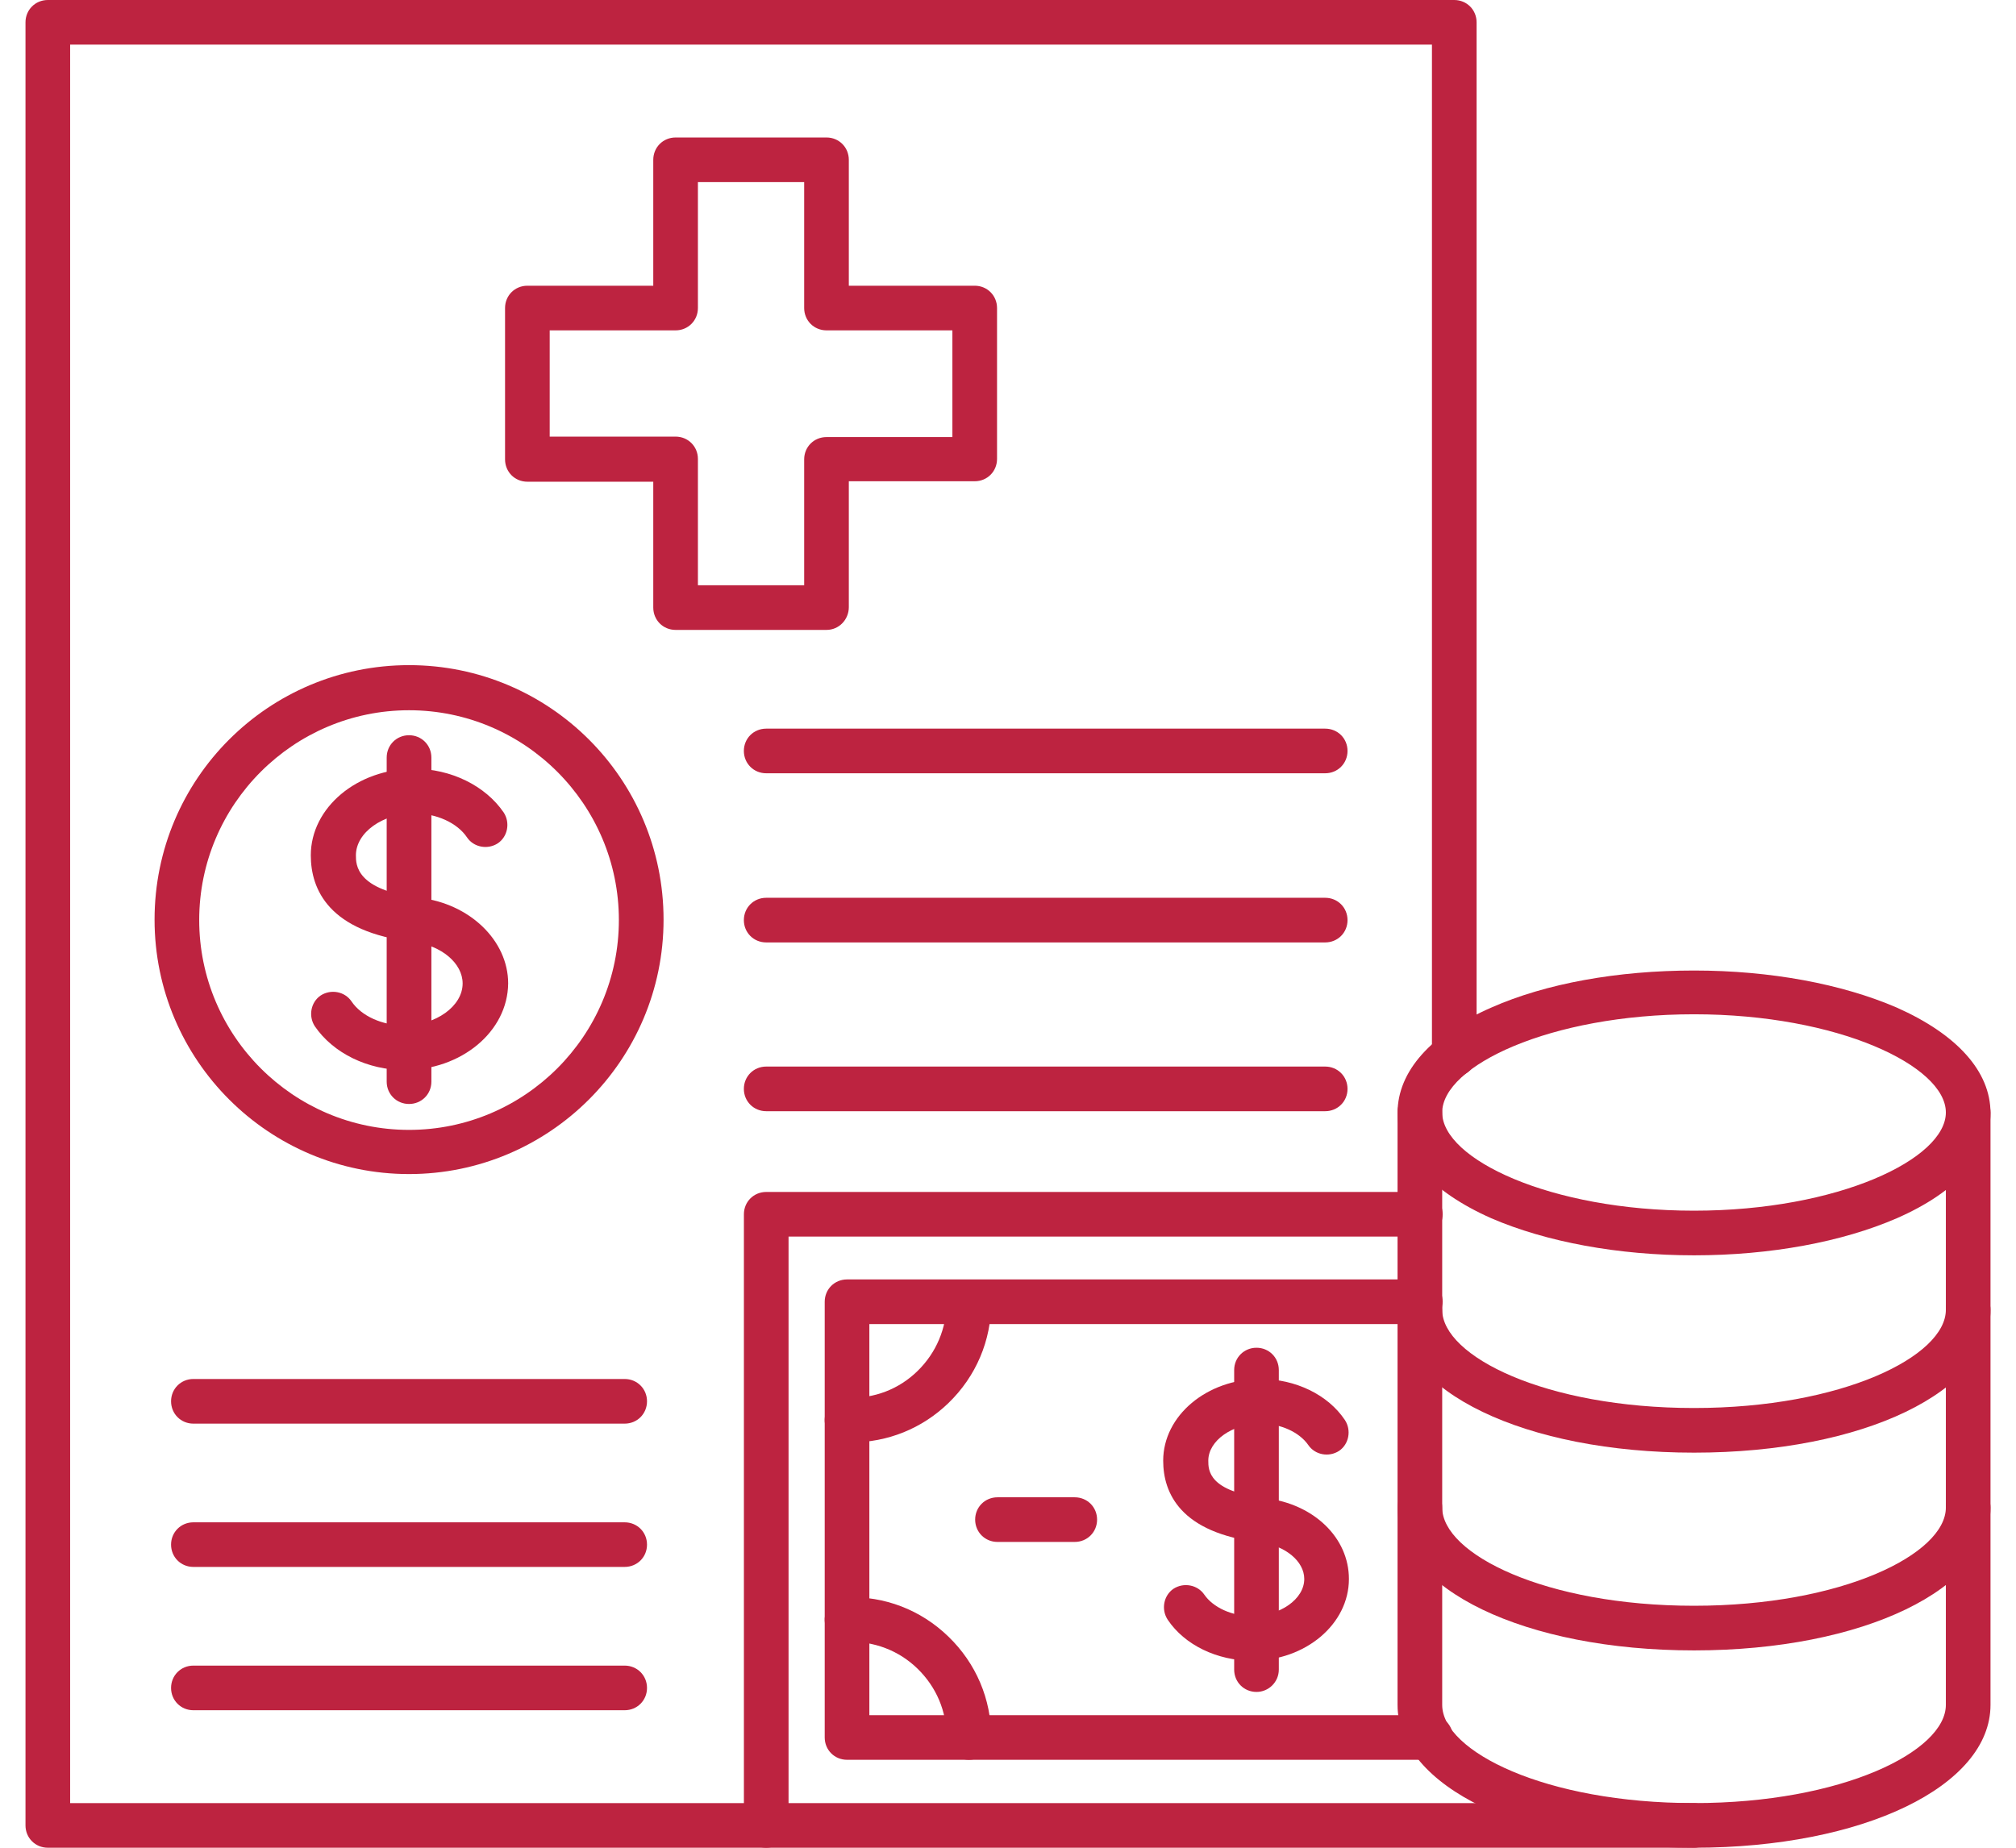
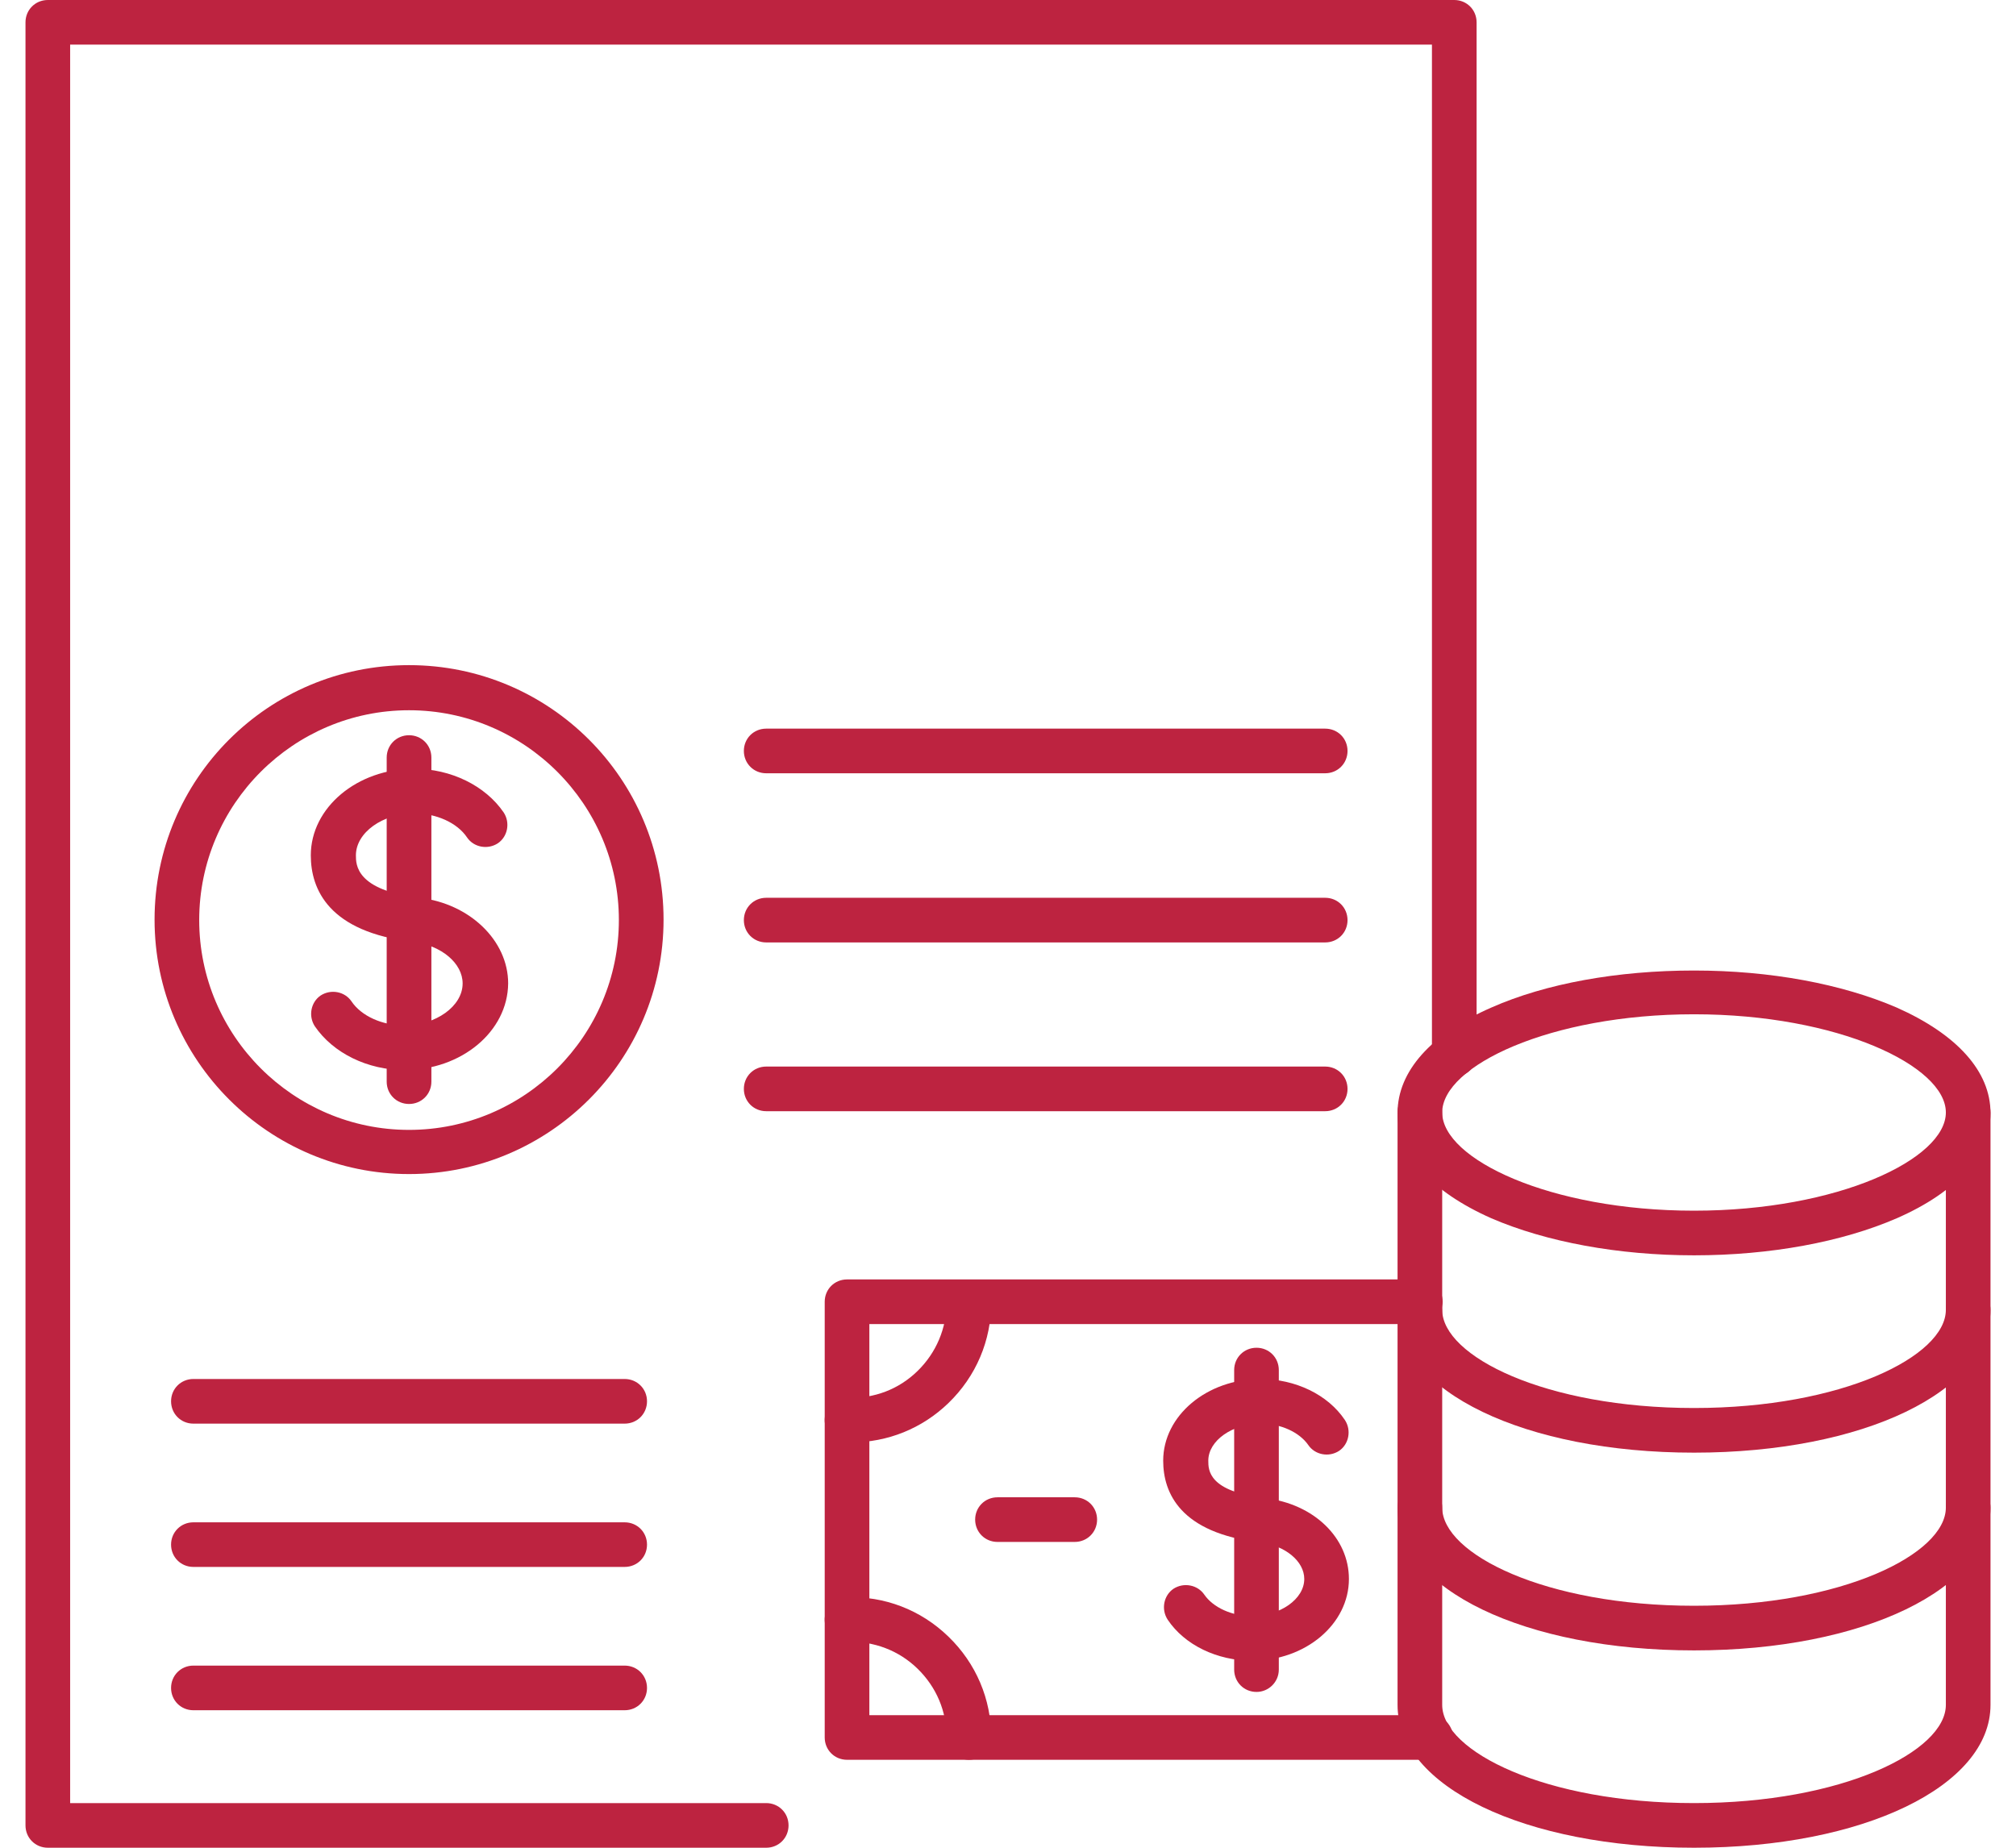
<svg xmlns="http://www.w3.org/2000/svg" width="48" height="44" viewBox="0 0 48 44" fill="none">
  <path d="M18.243 44H1.139C0.841 44 0.607 43.766 0.607 43.468V0.532C0.607 0.234 0.841 0 1.139 0H34.625C34.923 0 35.157 0.234 35.157 0.532V25.109C35.157 25.407 34.923 25.641 34.625 25.641C34.328 25.641 34.094 25.407 34.094 25.109V1.063H1.67V42.937H18.243C18.541 42.937 18.775 43.171 18.775 43.468C18.775 43.766 18.541 44 18.243 44Z" fill="#BD2340" />
  <path d="M9.739 27.958C6.401 27.958 3.68 25.247 3.68 21.899C3.68 18.55 6.39 15.839 9.739 15.839C13.088 15.839 15.799 18.55 15.799 21.899C15.799 25.247 13.077 27.958 9.739 27.958ZM9.739 16.913C6.986 16.913 4.743 19.156 4.743 21.909C4.743 24.663 6.986 26.906 9.739 26.906C12.492 26.906 14.735 24.663 14.735 21.909C14.735 19.156 12.492 16.913 9.739 16.913Z" fill="#BD2340" />
  <path d="M9.739 26.289C9.441 26.289 9.207 26.055 9.207 25.758V18.04C9.207 17.742 9.441 17.508 9.739 17.508C10.037 17.508 10.271 17.742 10.271 18.04V25.758C10.271 26.055 10.037 26.289 9.739 26.289Z" fill="#BD2340" />
  <path d="M9.633 25.481C8.75 25.481 7.932 25.077 7.496 24.439C7.337 24.195 7.4 23.866 7.634 23.706C7.879 23.547 8.208 23.61 8.368 23.844C8.602 24.195 9.101 24.418 9.622 24.418C10.377 24.418 11.015 23.961 11.015 23.419C11.015 22.941 10.515 22.515 9.845 22.43C7.826 22.197 7.4 21.176 7.4 20.368C7.4 19.23 8.506 18.306 9.856 18.306C10.738 18.306 11.557 18.71 11.993 19.348C12.152 19.592 12.088 19.922 11.854 20.081C11.61 20.24 11.28 20.177 11.121 19.943C10.887 19.592 10.387 19.369 9.867 19.369C9.112 19.369 8.474 19.826 8.474 20.368C8.474 20.591 8.474 21.197 9.984 21.378C11.185 21.516 12.099 22.398 12.099 23.419C12.088 24.567 10.983 25.481 9.633 25.481Z" fill="#BD2340" />
  <path d="M31.552 18.414H18.243C17.945 18.414 17.711 18.18 17.711 17.882C17.711 17.584 17.945 17.351 18.243 17.351H31.552C31.85 17.351 32.084 17.584 32.084 17.882C32.084 18.18 31.85 18.414 31.552 18.414Z" fill="#BD2340" />
  <path d="M31.552 22.442H18.243C17.945 22.442 17.711 22.209 17.711 21.911C17.711 21.613 17.945 21.379 18.243 21.379H31.552C31.85 21.379 32.084 21.613 32.084 21.911C32.084 22.209 31.85 22.442 31.552 22.442Z" fill="#BD2340" />
  <path d="M31.552 26.461H18.243C17.945 26.461 17.711 26.227 17.711 25.93C17.711 25.632 17.945 25.398 18.243 25.398H31.552C31.85 25.398 32.084 25.632 32.084 25.93C32.084 26.227 31.85 26.461 31.552 26.461Z" fill="#BD2340" />
-   <path d="M19.679 15H16.085C15.788 15 15.554 14.766 15.554 14.468V11.471H12.556C12.258 11.471 12.025 11.237 12.025 10.939V7.335C12.025 7.038 12.258 6.804 12.556 6.804H15.554V3.806C15.554 3.508 15.788 3.274 16.085 3.274H19.679C19.976 3.274 20.21 3.508 20.21 3.806V6.804H23.208C23.506 6.804 23.739 7.038 23.739 7.335V10.928C23.739 11.226 23.506 11.46 23.208 11.46H20.21V14.458C20.21 14.755 19.976 15 19.679 15ZM16.617 13.937H19.147V10.939C19.147 10.641 19.381 10.408 19.679 10.408H22.676V7.867H19.679C19.381 7.867 19.147 7.633 19.147 7.335V4.337H16.617V7.335C16.617 7.633 16.383 7.867 16.085 7.867H13.088V10.397H16.085C16.383 10.397 16.617 10.631 16.617 10.928V13.937Z" fill="#BD2340" />
  <path d="M14.873 33.901H4.604C4.307 33.901 4.073 33.667 4.073 33.369C4.073 33.072 4.307 32.838 4.604 32.838H14.873C15.171 32.838 15.405 33.072 15.405 33.369C15.405 33.667 15.171 33.901 14.873 33.901Z" fill="#BD2340" />
  <path d="M14.873 37.313H4.604C4.307 37.313 4.073 37.08 4.073 36.782C4.073 36.484 4.307 36.251 4.604 36.251H14.873C15.171 36.251 15.405 36.484 15.405 36.782C15.405 37.08 15.171 37.313 14.873 37.313Z" fill="#BD2340" />
  <path d="M14.873 40.726H4.604C4.307 40.726 4.073 40.492 4.073 40.195C4.073 39.897 4.307 39.663 4.604 39.663H14.873C15.171 39.663 15.405 39.897 15.405 40.195C15.405 40.492 15.171 40.726 14.873 40.726Z" fill="#BD2340" />
  <path d="M29.917 40.29C29.619 40.29 29.385 40.056 29.385 39.758V32.625C29.385 32.328 29.619 32.094 29.917 32.094C30.215 32.094 30.448 32.328 30.448 32.625V39.758C30.448 40.056 30.204 40.29 29.917 40.29Z" fill="#BD2340" />
  <path d="M29.811 39.546C28.981 39.546 28.205 39.174 27.801 38.568C27.642 38.323 27.706 37.994 27.939 37.834C28.184 37.675 28.514 37.739 28.673 37.972C28.886 38.281 29.332 38.483 29.8 38.483C30.48 38.483 31.054 38.079 31.054 37.6C31.054 37.175 30.597 36.803 30.002 36.729C28.099 36.505 27.695 35.549 27.695 34.783C27.695 33.71 28.737 32.838 30.012 32.838C30.842 32.838 31.618 33.21 32.022 33.816C32.181 34.06 32.117 34.39 31.884 34.549C31.639 34.709 31.309 34.645 31.15 34.411C30.937 34.103 30.491 33.901 30.023 33.901C29.343 33.901 28.769 34.305 28.769 34.783C28.769 35.007 28.769 35.517 30.129 35.676C31.288 35.815 32.117 36.622 32.117 37.6C32.117 38.674 31.086 39.546 29.811 39.546Z" fill="#BD2340" />
-   <path d="M40.334 44H18.244C17.946 44 17.712 43.766 17.712 43.469V28.915C17.712 28.618 17.946 28.384 18.244 28.384H33.817C34.115 28.384 34.349 28.618 34.349 28.915C34.349 29.213 34.115 29.447 33.817 29.447H18.775V42.937H40.334C40.632 42.937 40.865 43.171 40.865 43.469C40.865 43.766 40.632 44 40.334 44Z" fill="#BD2340" />
  <path d="M34.062 41.906H20.168C19.87 41.906 19.636 41.672 19.636 41.374V30.999C19.636 30.701 19.87 30.467 20.168 30.467H33.817C34.115 30.467 34.349 30.701 34.349 30.999C34.349 31.297 34.115 31.53 33.817 31.53H20.699V40.843H34.062C34.359 40.843 34.593 41.077 34.593 41.374C34.593 41.672 34.349 41.906 34.062 41.906Z" fill="#BD2340" />
  <path d="M23.07 41.906C22.772 41.906 22.538 41.672 22.538 41.374C22.538 40.747 22.294 40.173 21.847 39.737C21.401 39.301 20.805 39.078 20.189 39.099C19.891 39.11 19.647 38.876 19.636 38.589C19.625 38.302 19.859 38.047 20.146 38.036C21.061 38.004 21.922 38.334 22.581 38.972C23.24 39.61 23.601 40.46 23.601 41.374C23.601 41.672 23.367 41.906 23.07 41.906Z" fill="#BD2340" />
  <path d="M20.263 34.348C20.221 34.348 20.189 34.348 20.146 34.348C19.849 34.337 19.625 34.092 19.636 33.795C19.647 33.497 19.891 33.274 20.189 33.285C20.816 33.306 21.401 33.083 21.847 32.647C22.294 32.211 22.538 31.626 22.538 31.01C22.538 30.712 22.772 30.478 23.07 30.478C23.367 30.478 23.601 30.712 23.601 31.01C23.601 31.924 23.24 32.774 22.581 33.412C21.953 34.018 21.135 34.348 20.263 34.348Z" fill="#BD2340" />
  <path d="M25.589 36.718H23.75C23.452 36.718 23.218 36.484 23.218 36.186C23.218 35.889 23.452 35.655 23.75 35.655H25.589C25.887 35.655 26.121 35.889 26.121 36.186C26.121 36.484 25.887 36.718 25.589 36.718Z" fill="#BD2340" />
  <path d="M40.334 29.893C38.527 29.893 36.815 29.574 35.508 29.011C34.072 28.373 33.275 27.491 33.275 26.502C33.275 25.513 34.072 24.62 35.508 23.993C36.804 23.419 38.516 23.111 40.334 23.111C42.152 23.111 43.853 23.43 45.16 23.993C46.595 24.631 47.393 25.513 47.393 26.502C47.393 27.491 46.595 28.384 45.16 29.011C43.863 29.574 42.152 29.893 40.334 29.893ZM40.334 24.153C36.9 24.153 34.338 25.386 34.338 26.491C34.338 27.597 36.9 28.83 40.334 28.83C43.768 28.83 46.33 27.597 46.33 26.491C46.33 25.386 43.768 24.153 40.334 24.153Z" fill="#BD2340" />
  <path d="M40.334 34.592C36.316 34.592 33.275 33.135 33.275 31.19C33.275 30.892 33.509 30.658 33.807 30.658C34.104 30.658 34.338 30.892 34.338 31.19C34.338 32.295 36.794 33.529 40.334 33.529C43.863 33.529 46.33 32.295 46.33 31.19C46.33 30.892 46.563 30.658 46.861 30.658C47.159 30.658 47.393 30.892 47.393 31.19C47.393 33.135 44.363 34.592 40.334 34.592Z" fill="#BD2340" />
  <path d="M40.334 39.301C36.316 39.301 33.275 37.845 33.275 35.899C33.275 35.602 33.509 35.368 33.807 35.368C34.104 35.368 34.338 35.602 34.338 35.899C34.338 37.005 36.794 38.238 40.334 38.238C43.863 38.238 46.33 37.005 46.33 35.899C46.33 35.602 46.563 35.368 46.861 35.368C47.159 35.368 47.393 35.602 47.393 35.899C47.393 37.834 44.363 39.301 40.334 39.301Z" fill="#BD2340" />
  <path d="M40.334 44C36.316 44 33.275 42.544 33.275 40.598V26.491C33.275 26.194 33.509 25.96 33.807 25.96C34.104 25.96 34.338 26.194 34.338 26.491V40.598C34.338 41.704 36.794 42.937 40.334 42.937C43.863 42.937 46.33 41.704 46.33 40.598V26.491C46.33 26.194 46.563 25.96 46.861 25.96C47.159 25.96 47.393 26.194 47.393 26.491V40.598C47.393 42.533 44.363 44 40.334 44Z" fill="#BD2340" />
</svg>